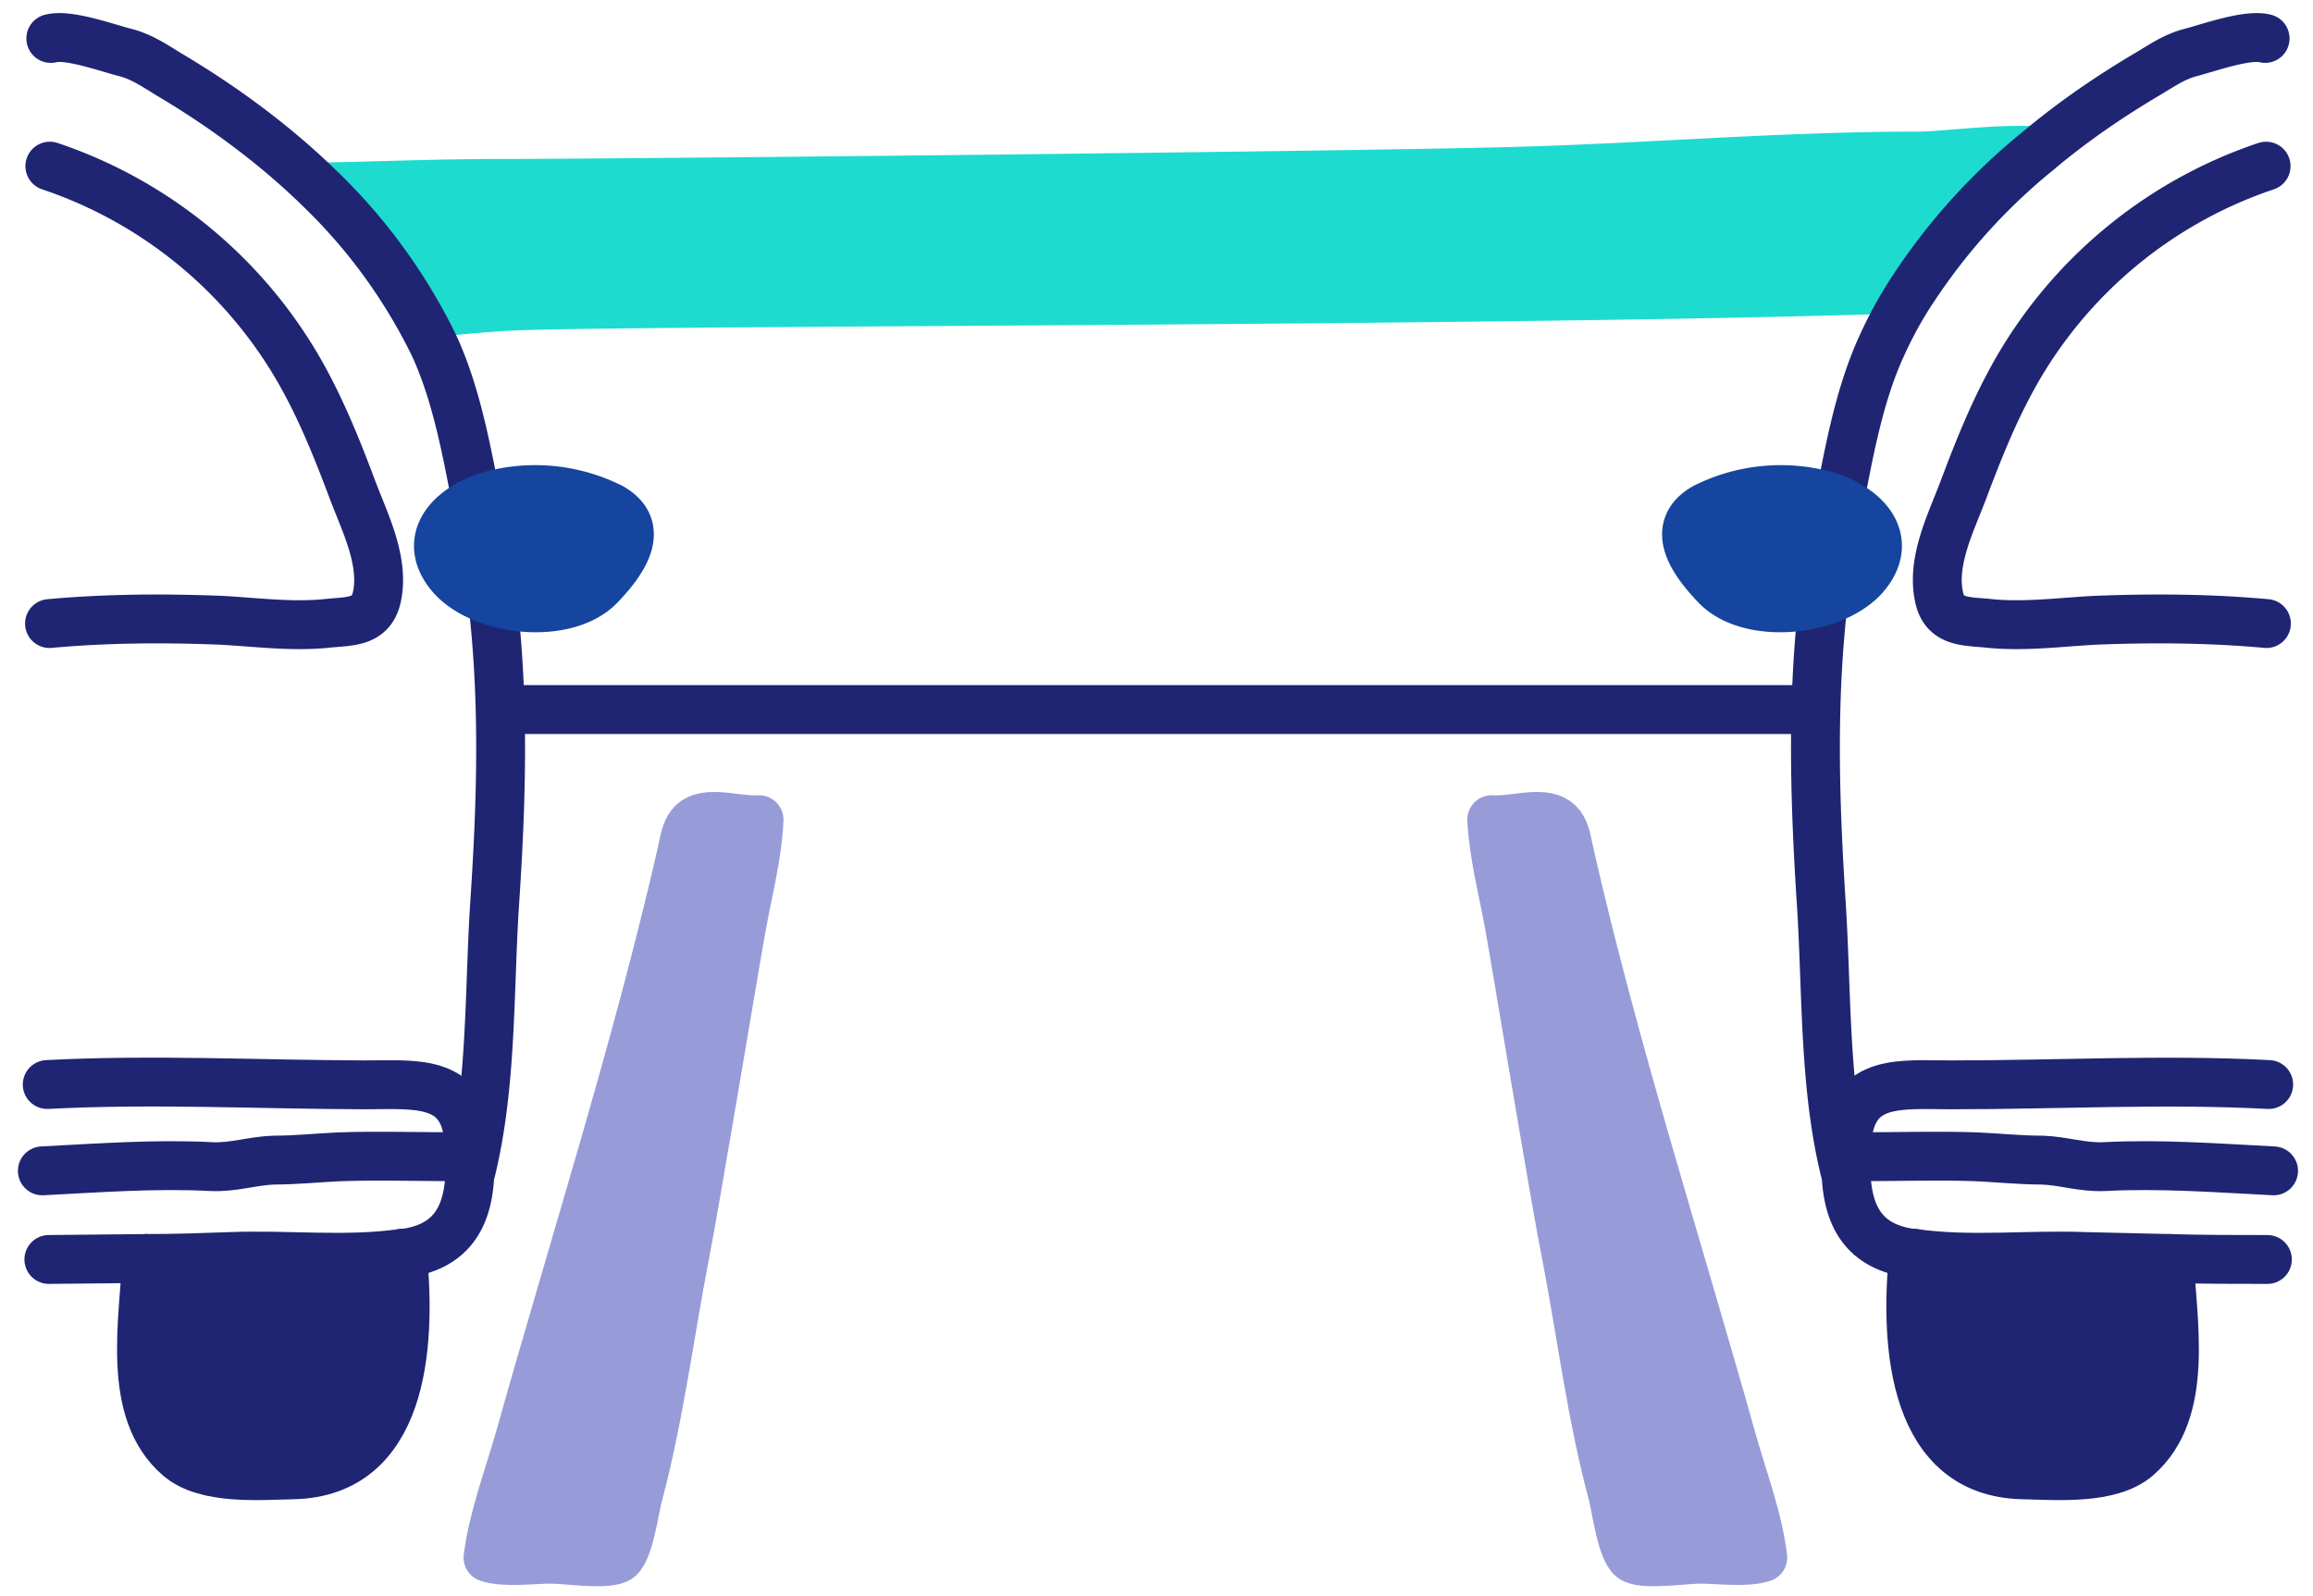
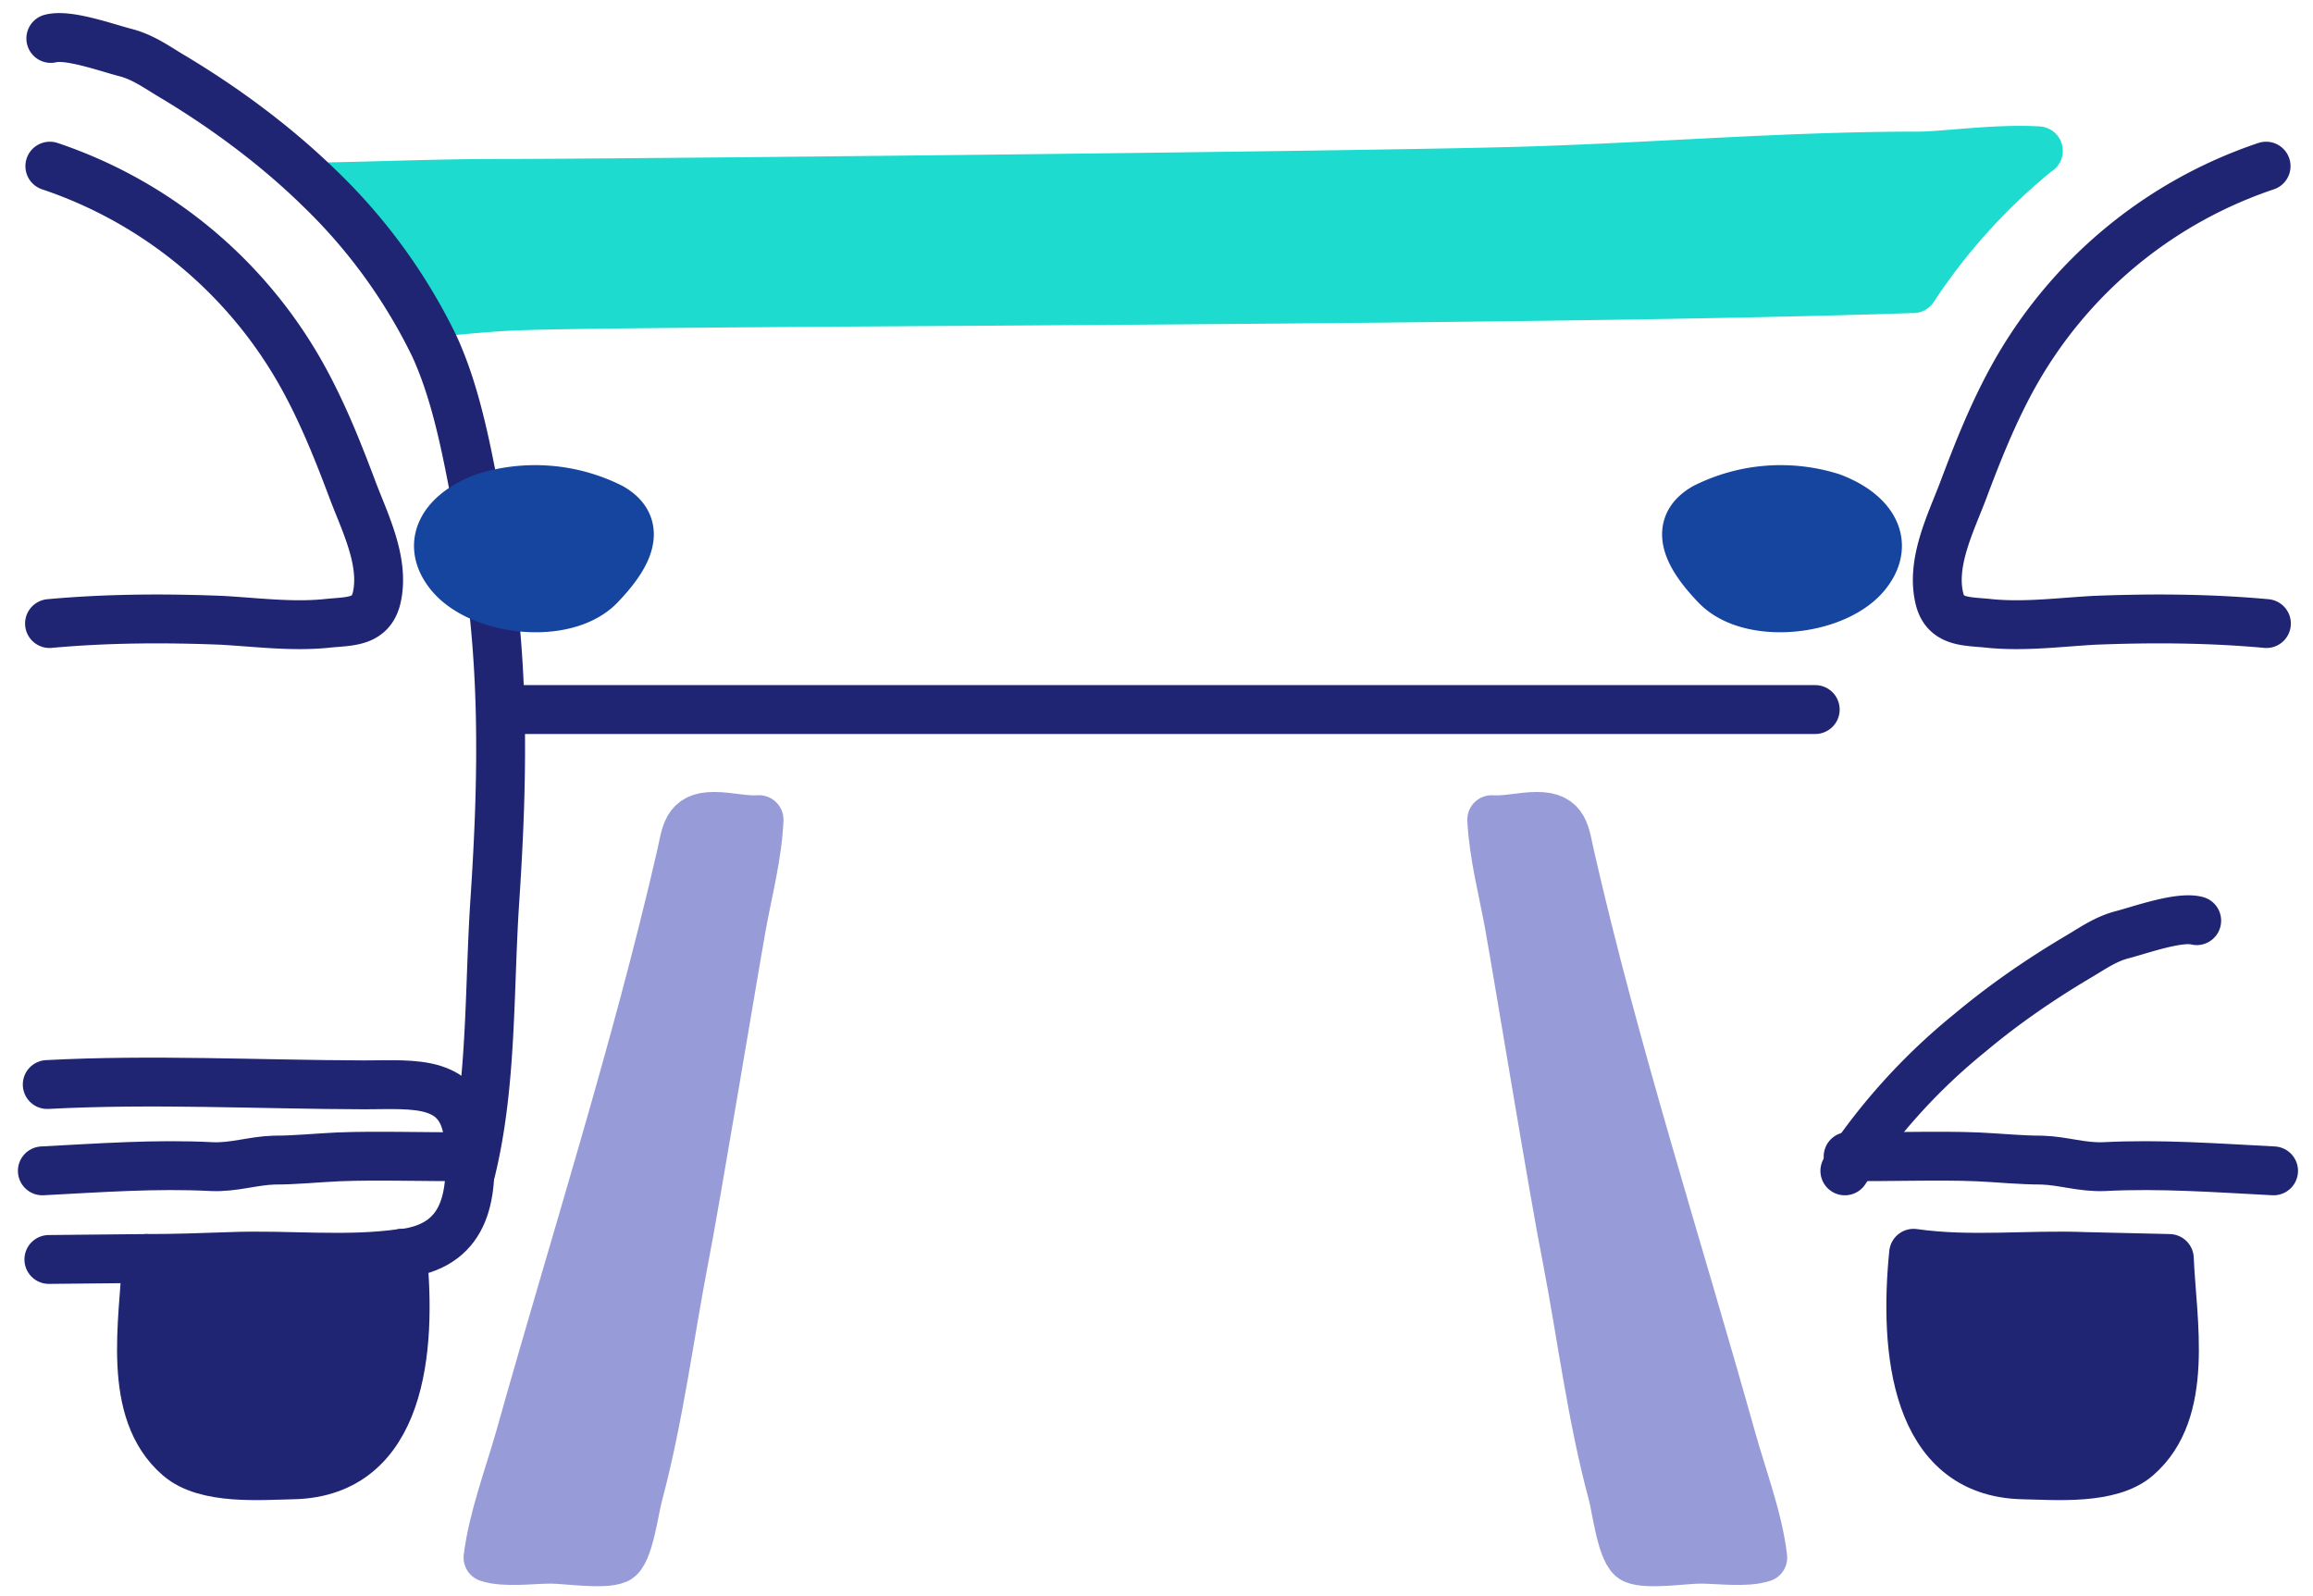
<svg xmlns="http://www.w3.org/2000/svg" width="71" height="49" fill="none">
  <path fill-rule="evenodd" clip-rule="evenodd" d="M62.56 4.63a18.58 18.58 0 0 0-3.83 4.23h-.07c-12.24.42-39.5.37-43 .54-.94.05-1.88.15-2.83.24a17.07 17.07 0 0 0-3.05-3.9c1.84-.03 3.66-.11 5.5-.11 3.69 0 25.08-.22 30.8-.36 4.28-.1 8.51-.48 12.79-.48.8 0 2.43-.24 3.7-.16" fill="#1EDBCF" />
  <path clip-rule="evenodd" d="M62.56 4.63a18.58 18.58 0 0 0-3.83 4.23h-.07c-12.24.42-39.5.37-43 .54-.94.05-1.88.15-2.83.24a17.07 17.07 0 0 0-3.05-3.9c1.84-.03 3.66-.11 5.5-.11 3.69 0 25.08-.22 30.8-.36 4.28-.1 8.51-.48 12.79-.48.8 0 2.43-.24 3.7-.16Z" stroke="#1EDBCF" stroke-width="1.5" stroke-linecap="round" stroke-linejoin="round" />
  <path fill-rule="evenodd" clip-rule="evenodd" d="M22.77 28.4c.2-1.1.48-2.13.53-3.24-.45.03-.93-.1-1.37-.1-.88-.01-.87.54-1.03 1.23-1.38 6-3.28 11.91-4.95 17.86-.34 1.19-.82 2.46-.97 3.66.52.17 1.36.05 1.93.05.47 0 1.62.18 2.03 0 .37-.16.53-1.55.66-2 .63-2.37.94-4.82 1.4-7.22.35-1.78 1.48-8.62 1.77-10.24" fill="#979CD8" />
  <path clip-rule="evenodd" d="M22.77 28.4c.2-1.1.48-2.13.53-3.24-.45.03-.93-.1-1.37-.1-.88-.01-.87.54-1.03 1.23-1.38 6-3.28 11.91-4.95 17.86-.34 1.19-.82 2.46-.97 3.66.52.17 1.36.05 1.93.05.47 0 1.62.18 2.03 0 .37-.16.53-1.55.66-2 .63-2.37.94-4.82 1.4-7.22.35-1.78 1.48-8.62 1.77-10.24Z" stroke="#979CD8" stroke-width="1.5" stroke-linecap="round" stroke-linejoin="round" />
  <path fill-rule="evenodd" clip-rule="evenodd" d="M46.33 28.4c-.2-1.1-.48-2.13-.54-3.24.46.03.93-.1 1.38-.1.88-.01.87.54 1.03 1.23 1.37 6 3.28 11.91 4.95 17.86.33 1.19.82 2.46.96 3.66-.52.17-1.35.05-1.92.05-.47 0-1.62.18-2.03 0-.38-.16-.54-1.55-.66-2-.64-2.37-.94-4.82-1.4-7.22-.36-1.78-1.48-8.62-1.77-10.24" fill="#979CD8" />
  <path clip-rule="evenodd" d="M46.33 28.4c-.2-1.1-.48-2.13-.54-3.24.46.03.93-.1 1.38-.1.88-.01.87.54 1.03 1.23 1.37 6 3.28 11.91 4.95 17.86.33 1.19.82 2.46.96 3.66-.52.17-1.35.05-1.92.05-.47 0-1.62.18-2.03 0-.38-.16-.54-1.55-.66-2-.64-2.37-.94-4.82-1.4-7.22-.36-1.78-1.48-8.62-1.77-10.24Z" stroke="#979CD8" stroke-width="1.5" stroke-linecap="round" stroke-linejoin="round" />
  <path d="M15.43 21.78h40.29M1.56 1.18c.54-.14 1.7.28 2.28.43.51.13.9.4 1.34.67 1.62.96 3.21 2.12 4.6 3.47a17.07 17.07 0 0 1 3.55 4.87c.76 1.65 1.07 3.64 1.42 5.43.77 3.95.7 7.73.43 11.74-.17 2.7-.08 5.53-.72 8.15" stroke="#1F2573" stroke-width="1.5" stroke-linecap="round" stroke-linejoin="round" />
  <path d="M1.52 19.14c1.76-.16 3.5-.17 5.28-.1 1.07.06 2.13.2 3.19.1.7-.08 1.38 0 1.57-.78.26-1.1-.35-2.3-.73-3.3-.45-1.2-.92-2.38-1.54-3.5A13.95 13.95 0 0 0 1.53 5.1" stroke="#1F2573" stroke-width="1.5" stroke-linecap="round" stroke-linejoin="round" />
  <path fill-rule="evenodd" clip-rule="evenodd" d="M9 45.27c-1.01.02-2.68.17-3.51-.55-1.63-1.4-1.07-4.16-.99-6.09.86 0 1.72-.03 2.58-.06 1.75-.07 3.53.15 5.27-.1.3 2.98-.03 6.72-3.34 6.8" fill="#1F2573" />
  <path clip-rule="evenodd" d="M9 45.27c-1.01.02-2.68.17-3.51-.55-1.63-1.4-1.07-4.16-.99-6.09.86 0 1.72-.03 2.58-.06 1.75-.07 3.53.15 5.27-.1.3 2.98-.03 6.72-3.34 6.8Z" stroke="#1F2573" stroke-width="1.5" stroke-linecap="round" stroke-linejoin="round" />
  <path d="M1.45 33.29c3.23-.17 6.47 0 9.73.01 1.55 0 3.05-.2 3.21 1.68.14 1.64-.03 3.19-1.91 3.48l-.13.01M4.5 38.63l-3 .03" stroke="#1F2573" stroke-width="1.5" stroke-linecap="round" stroke-linejoin="round" />
  <path d="M14.36 35.5c-1.32.02-2.7-.04-3.97.01-.66.03-1.31.1-1.98.1-.65.02-1.24.23-1.91.2-1.72-.09-3.45.04-5.2.13" stroke="#1F2573" stroke-width="1.5" stroke-linecap="round" stroke-linejoin="round" />
  <path fill-rule="evenodd" clip-rule="evenodd" d="M14.86 15.27a5.2 5.2 0 0 1 3.9.31c1.1.63.36 1.66-.35 2.4-1.04 1.07-3.6.8-4.56-.3-.8-.93-.33-1.9 1.01-2.41" fill="#15459e" />
  <path clip-rule="evenodd" d="M14.86 15.27a5.2 5.2 0 0 1 3.9.31c1.1.63.36 1.66-.35 2.4-1.04 1.07-3.6.8-4.56-.3-.8-.93-.33-1.9 1.01-2.41Z" stroke="#15459e" stroke-width="1.5" stroke-linecap="round" stroke-linejoin="round" />
-   <path d="M56.63 35.94c-.64-2.62-.55-5.45-.72-8.15-.26-4.01-.34-7.79.43-11.74.35-1.79.66-3.78 1.42-5.43.28-.62.6-1.2.97-1.76a18.58 18.58 0 0 1 3.83-4.23c1.06-.89 2.2-1.67 3.35-2.35.44-.26.83-.54 1.34-.67.57-.15 1.74-.57 2.28-.43" stroke="#1F2573" stroke-width="1.5" stroke-linecap="round" stroke-linejoin="round" />
+   <path d="M56.63 35.94a18.58 18.58 0 0 1 3.83-4.23c1.06-.89 2.2-1.67 3.35-2.35.44-.26.83-.54 1.34-.67.57-.15 1.74-.57 2.28-.43" stroke="#1F2573" stroke-width="1.5" stroke-linecap="round" stroke-linejoin="round" />
  <path d="M69.57 19.14c-1.76-.16-3.5-.17-5.28-.1-1.07.06-2.13.2-3.19.1-.7-.08-1.39 0-1.57-.78-.26-1.1.35-2.3.73-3.3.45-1.2.92-2.38 1.54-3.5a13.95 13.95 0 0 1 7.76-6.46" stroke="#1F2573" stroke-width="1.5" stroke-linecap="round" stroke-linejoin="round" />
  <path fill-rule="evenodd" clip-rule="evenodd" d="M65.6 44.72c-.83.72-2.5.57-3.52.55-3.3-.08-3.64-3.82-3.34-6.8 1.74.25 3.52.03 5.27.1l2.58.06c.08 1.93.64 4.68-.99 6.09" fill="#1F2573" />
  <path clip-rule="evenodd" d="M65.6 44.72c-.83.72-2.5.57-3.52.55-3.3-.08-3.64-3.82-3.34-6.8 1.74.25 3.52.03 5.27.1l2.58.06c.08 1.93.64 4.68-.99 6.09Z" stroke="#1F2573" stroke-width="1.5" stroke-linecap="round" stroke-linejoin="round" />
-   <path d="m58.74 38.47-.13-.01c-1.88-.29-2.05-1.84-1.91-3.48.16-1.89 1.66-1.68 3.2-1.68 3.27 0 6.5-.18 9.74-.01M69.6 38.66c-1 0-2.01 0-3.01-.03" stroke="#1F2573" stroke-width="1.5" stroke-linecap="round" stroke-linejoin="round" />
  <path d="M56.73 35.5c1.32.02 2.7-.04 3.97.01.66.03 1.31.1 1.98.1.65.02 1.24.23 1.91.2 1.72-.09 3.45.04 5.2.13" stroke="#1F2573" stroke-width="1.5" stroke-linecap="round" stroke-linejoin="round" />
  <path fill-rule="evenodd" clip-rule="evenodd" d="M56.23 15.27a5.2 5.2 0 0 0-3.9.31c-1.1.63-.36 1.66.35 2.4 1.03 1.07 3.6.8 4.56-.3.8-.93.33-1.9-1.01-2.41" fill="#15459e" />
  <path clip-rule="evenodd" d="M56.23 15.27a5.2 5.2 0 0 0-3.9.31c-1.1.63-.36 1.66.35 2.4 1.03 1.07 3.6.8 4.56-.3.8-.93.33-1.9-1.01-2.41Z" stroke="#15459e" stroke-width="1.5" stroke-linecap="round" stroke-linejoin="round" />
</svg>